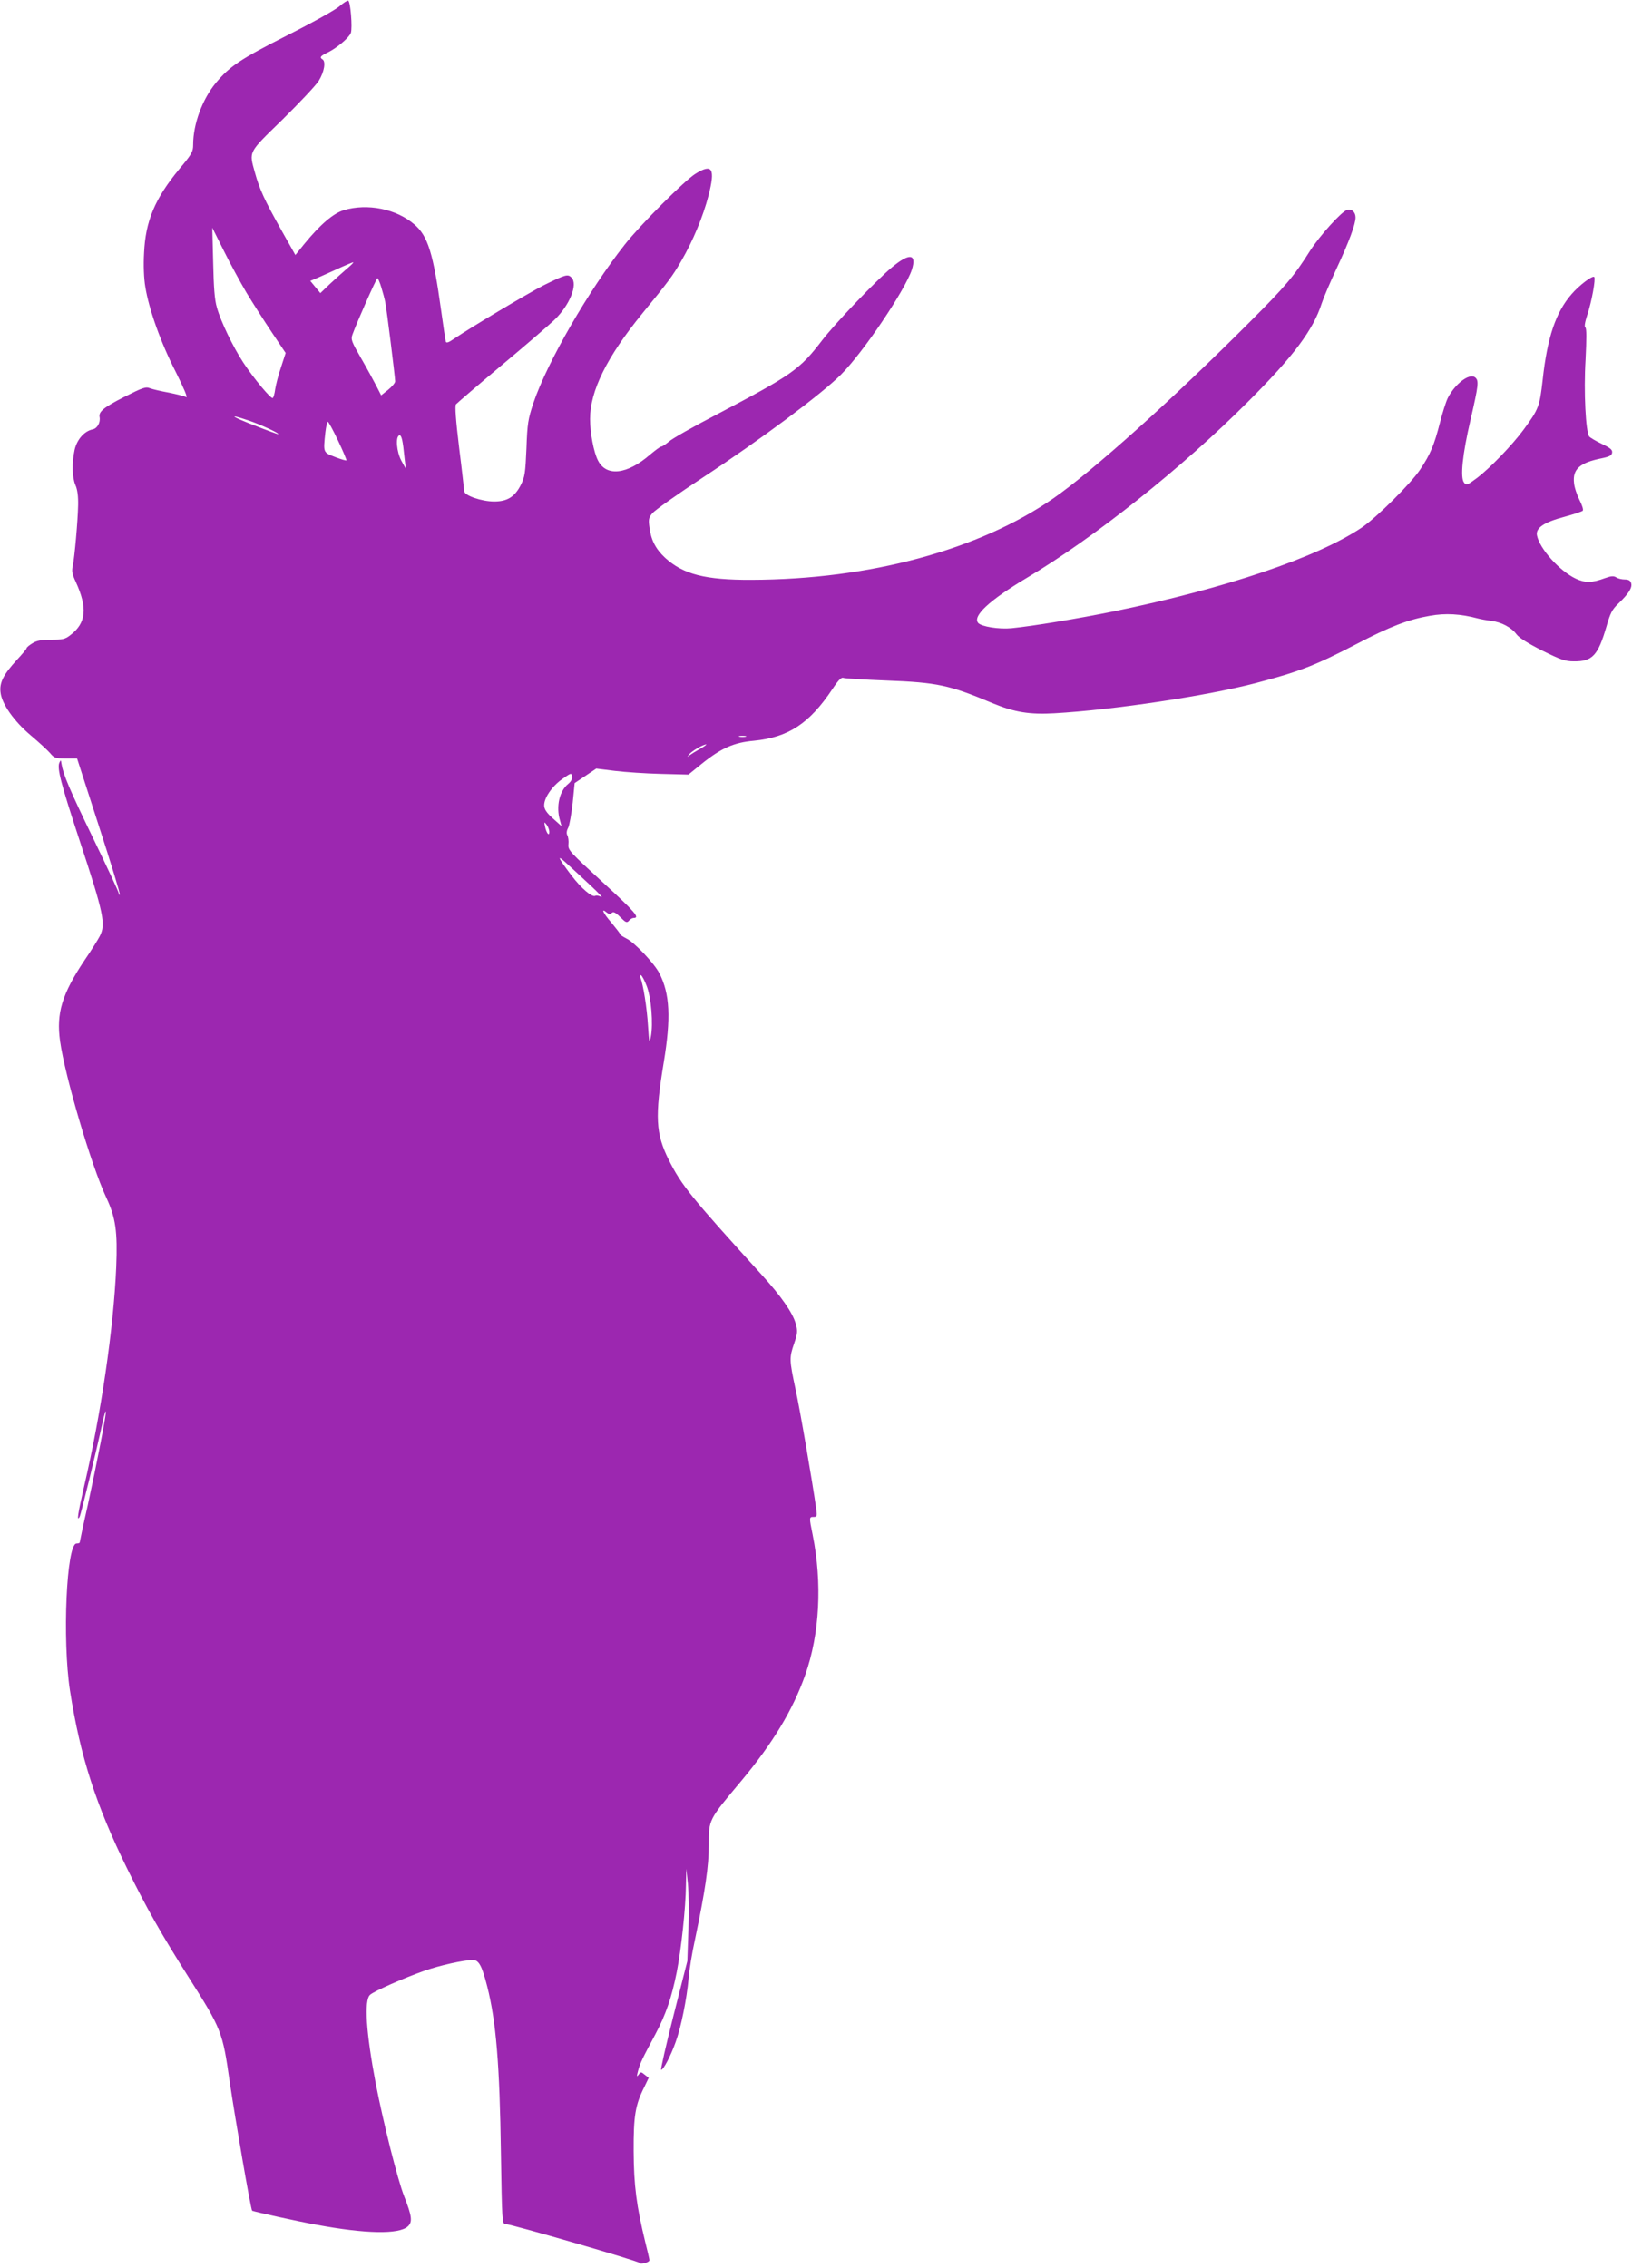
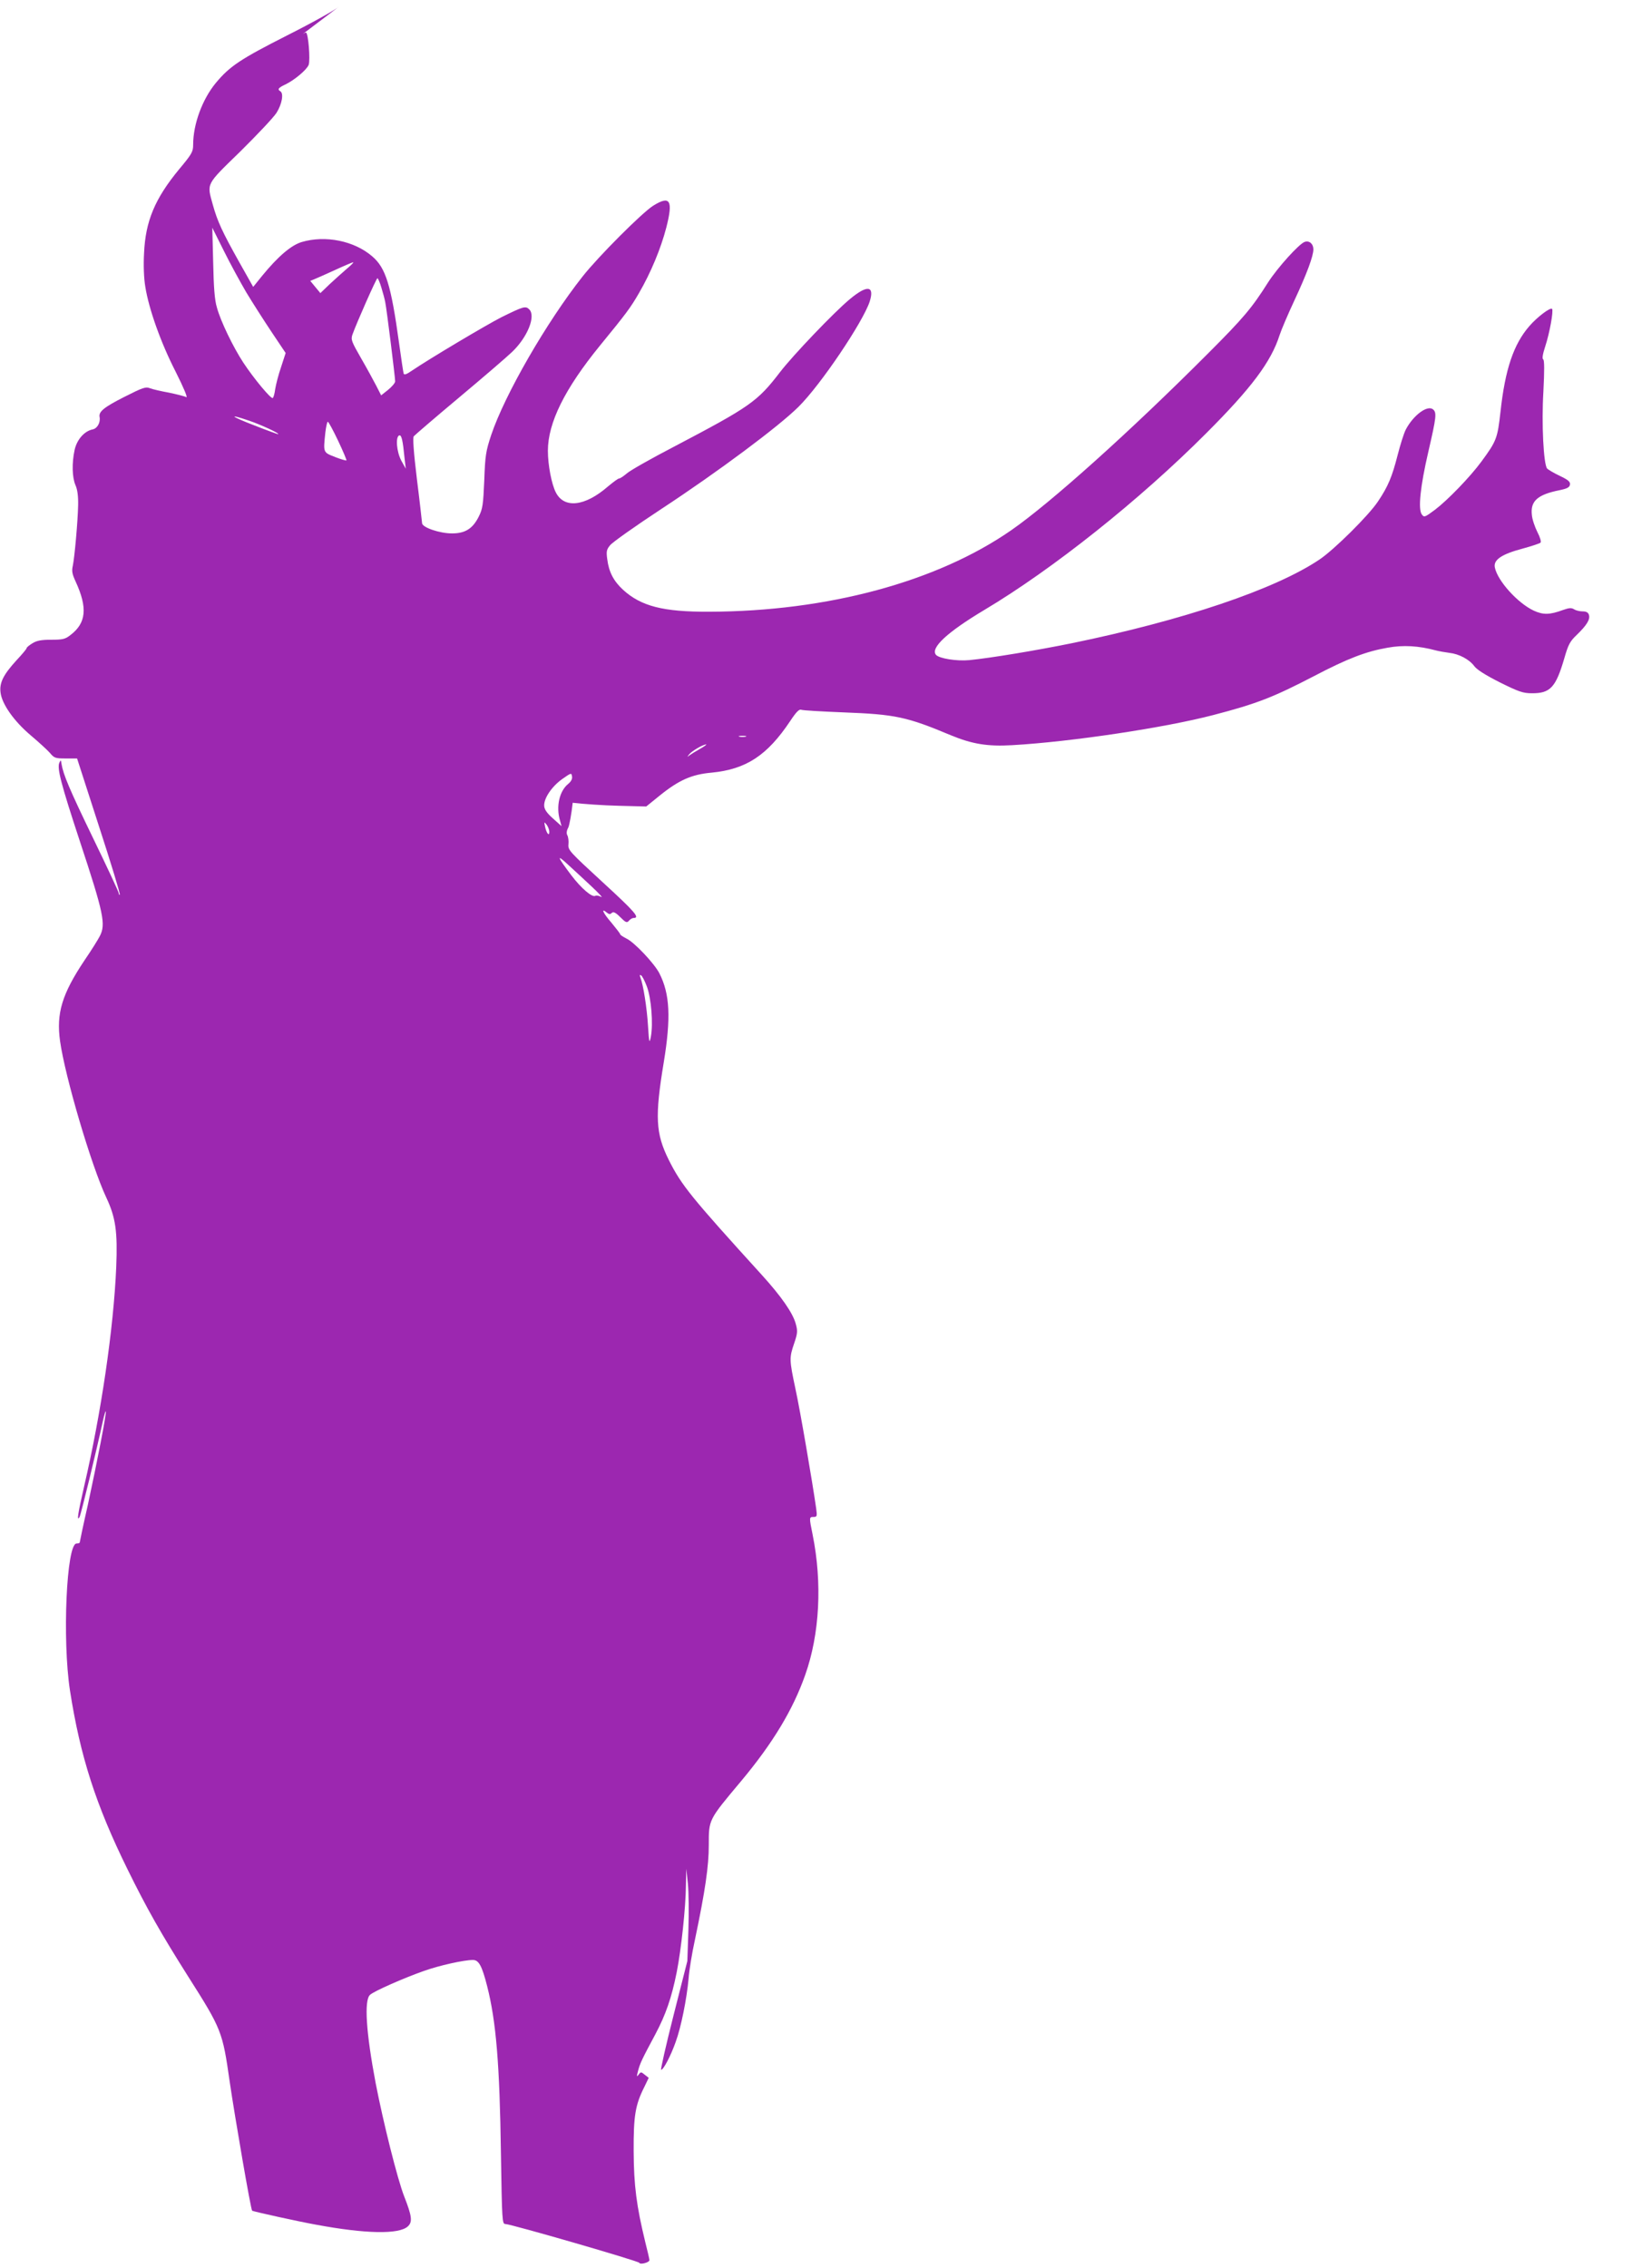
<svg xmlns="http://www.w3.org/2000/svg" version="1.0" width="921pt" height="1280pt" viewBox="0 0 921 1280" preserveAspectRatio="xMidYMid meet">
  <g transform="translate(0,1280) scale(0.1,-0.1)" fill="#9c27b0" stroke="none">
-     <path d="M1915 12764 c-21 -19 -154 -93 -295 -164 -262 -133 -323 -173 -402 -268 -76 -92 -128 -232 -128 -349 0 -39 -7 -52 -79 -138 -137 -166 -190 -293 -198 -473 -4 -68 -1 -144 7 -190 20 -126 87 -315 171 -479 46 -92 70 -149 60 -144 -9 5 -53 16 -96 25 -44 8 -93 19 -108 25 -25 10 -41 4 -148 -50 -112 -57 -143 -82 -137 -112 6 -31 -13 -65 -39 -70 -48 -10 -89 -58 -102 -116 -16 -74 -14 -155 5 -199 11 -24 16 -62 15 -112 -2 -94 -20 -293 -30 -342 -7 -30 -4 -47 16 -90 68 -148 60 -234 -30 -302 -29 -23 -44 -26 -108 -26 -56 0 -82 -5 -106 -20 -18 -11 -33 -23 -33 -28 0 -4 -25 -34 -56 -67 -74 -81 -98 -127 -91 -182 7 -65 76 -163 171 -243 45 -38 93 -82 108 -99 24 -29 31 -31 90 -31 l63 0 123 -381 c68 -209 121 -383 118 -387 -3 -3 -6 0 -6 8 0 7 -65 146 -144 309 -134 277 -169 360 -179 421 -3 23 -4 23 -12 6 -14 -31 10 -122 115 -441 136 -411 148 -471 113 -538 -9 -18 -47 -79 -86 -136 -127 -190 -160 -299 -138 -456 28 -200 176 -702 261 -883 53 -113 64 -192 56 -392 -15 -348 -85 -825 -182 -1241 -34 -148 -42 -199 -25 -169 8 13 96 376 132 543 7 31 14 55 16 53 6 -5 -50 -292 -101 -527 -26 -114 -46 -210 -46 -213 0 -3 -8 -6 -18 -6 -57 0 -81 -544 -37 -830 58 -372 146 -645 324 -1007 110 -224 191 -366 344 -608 188 -296 193 -310 233 -590 30 -205 120 -727 127 -730 13 -6 261 -61 362 -79 279 -52 466 -55 516 -10 28 25 24 58 -20 170 -38 97 -118 417 -161 639 -54 285 -66 467 -32 498 22 21 191 95 304 135 87 31 226 62 277 62 33 0 51 -33 80 -147 51 -200 71 -443 78 -946 6 -380 7 -397 25 -397 30 0 753 -209 756 -219 4 -12 57 2 57 15 0 5 -10 50 -23 100 -50 206 -65 321 -66 514 -1 201 9 262 61 365 l24 50 -22 17 c-21 17 -22 18 -35 1 -11 -15 -12 -12 -3 22 12 44 21 63 97 205 59 111 92 206 121 351 25 126 51 364 52 491 l2 93 9 -85 c5 -47 6 -164 3 -260 l-6 -176 -78 -307 c-43 -169 -74 -307 -70 -307 13 0 55 80 82 157 31 84 63 246 73 358 3 44 19 143 36 220 58 276 78 415 78 533 0 146 -3 140 183 362 178 213 292 402 361 598 82 231 97 519 42 792 -20 98 -20 100 5 100 20 0 21 4 15 48 -21 148 -91 557 -117 675 -35 165 -35 175 -7 257 19 56 20 69 9 109 -16 61 -82 156 -193 278 -397 437 -452 504 -524 648 -74 149 -79 243 -28 551 41 250 35 385 -25 502 -28 55 -142 176 -186 196 -19 10 -35 20 -35 24 0 4 -23 33 -50 66 -47 54 -61 86 -25 56 12 -10 19 -10 27 -2 9 9 21 4 48 -23 32 -32 38 -34 50 -20 7 8 18 15 26 15 37 0 8 34 -173 200 -189 174 -198 183 -195 215 2 19 -1 42 -6 51 -6 11 -5 26 5 44 7 15 18 78 25 140 l11 111 61 41 61 41 105 -13 c58 -7 175 -15 260 -17 l155 -4 74 60 c110 89 182 121 295 131 195 19 314 97 444 292 33 50 50 67 61 63 9 -4 117 -10 241 -15 291 -11 356 -25 604 -129 121 -50 207 -64 346 -56 335 19 864 99 1135 170 246 64 340 101 569 220 191 100 294 139 415 160 88 16 174 11 271 -15 19 -5 54 -11 77 -14 55 -6 113 -37 141 -75 15 -20 62 -50 145 -92 105 -52 130 -61 179 -61 105 -1 136 33 184 197 22 77 32 96 69 131 58 56 78 89 70 114 -4 14 -15 20 -36 20 -16 0 -38 5 -48 12 -15 9 -28 8 -62 -4 -76 -28 -112 -28 -165 -4 -92 43 -205 169 -220 244 -9 43 39 75 156 106 51 14 97 29 102 34 5 5 -3 31 -18 60 -14 28 -29 71 -31 96 -9 78 31 115 157 140 43 9 56 16 58 32 2 16 -10 26 -58 49 -34 16 -65 35 -71 41 -20 25 -32 253 -21 434 6 120 6 177 -1 182 -7 4 -3 29 11 72 25 75 48 203 39 213 -10 10 -85 -47 -128 -97 -89 -102 -137 -244 -163 -483 -17 -151 -22 -165 -108 -282 -64 -87 -190 -217 -261 -271 -58 -43 -62 -45 -75 -27 -22 29 -9 157 37 355 45 195 48 220 26 238 -32 26 -112 -34 -154 -115 -11 -22 -31 -86 -45 -141 -32 -125 -54 -178 -111 -263 -52 -79 -247 -272 -330 -328 -251 -169 -771 -344 -1400 -473 -202 -41 -455 -83 -576 -95 -71 -7 -171 9 -189 30 -32 39 64 128 273 253 386 230 877 621 1252 997 255 255 366 403 414 553 10 31 48 120 84 197 70 150 107 250 107 288 0 31 -23 51 -49 42 -31 -10 -153 -145 -207 -229 -91 -144 -138 -200 -339 -401 -437 -438 -888 -843 -1110 -997 -419 -291 -1036 -458 -1705 -460 -260 -1 -384 31 -486 124 -53 49 -80 100 -89 173 -6 43 -4 54 16 78 12 16 142 108 288 204 323 212 667 469 776 578 126 125 363 478 401 593 29 91 -14 96 -113 13 -89 -74 -320 -316 -393 -411 -128 -167 -169 -195 -599 -421 -129 -67 -249 -135 -266 -151 -18 -15 -37 -28 -43 -28 -6 0 -34 -21 -64 -46 -129 -112 -246 -125 -293 -33 -24 46 -45 155 -45 235 0 158 95 350 294 594 149 182 172 213 220 296 67 115 124 253 154 369 40 155 22 184 -74 124 -62 -39 -309 -286 -398 -399 -203 -257 -439 -666 -516 -895 -30 -91 -34 -115 -39 -255 -6 -138 -9 -161 -31 -205 -34 -68 -76 -95 -151 -95 -71 0 -169 34 -169 58 -1 9 -13 121 -29 247 -19 156 -24 234 -18 243 6 7 121 106 256 219 135 113 270 229 299 257 87 83 135 202 97 240 -21 21 -33 17 -157 -44 -88 -45 -404 -233 -506 -302 -30 -21 -43 -25 -46 -16 -2 7 -14 85 -26 173 -45 327 -75 424 -152 489 -101 87 -264 120 -398 80 -59 -18 -133 -81 -223 -191 l-50 -62 -80 142 c-94 168 -122 228 -148 322 -34 123 -41 109 155 300 95 94 188 192 205 219 31 50 41 109 21 121 -18 11 -11 20 30 39 51 25 119 82 130 110 10 28 -2 179 -15 182 -5 2 -28 -13 -50 -32z m-525 -1614 c35 -58 99 -158 143 -224 l79 -118 -26 -80 c-15 -43 -29 -99 -33 -124 -3 -24 -9 -47 -14 -50 -10 -6 -106 109 -166 200 -57 87 -128 233 -149 311 -13 43 -18 114 -21 255 l-5 195 65 -130 c35 -71 93 -177 127 -235z m568 134 c-23 -20 -67 -59 -97 -87 l-53 -51 -29 35 -28 34 22 9 c12 5 65 28 117 52 52 24 99 44 103 44 5 0 -11 -16 -35 -36z m194 -106 c9 -29 19 -66 22 -83 8 -37 56 -424 56 -447 0 -9 -18 -30 -40 -48 l-39 -31 -27 53 c-15 29 -53 99 -86 156 -54 94 -59 106 -49 134 23 65 135 318 141 318 3 0 14 -24 22 -52z m-746 -752 c63 -21 178 -74 163 -76 -3 0 -64 22 -135 50 -133 51 -151 68 -28 26z m502 -113 c28 -59 49 -109 47 -111 -2 -2 -31 6 -64 19 -68 27 -67 23 -55 138 4 33 10 61 14 61 4 0 30 -48 58 -107z m375 -98 l7 -60 -25 45 c-27 50 -34 135 -12 143 13 4 20 -26 30 -128z m1925 -1572 c-10 -2 -26 -2 -35 0 -10 3 -2 5 17 5 19 0 27 -2 18 -5z m-258 -69 c-25 -14 -52 -31 -60 -37 -13 -11 -13 -10 -1 6 15 19 78 56 96 56 6 1 -10 -11 -35 -25z m-744 -198 c-49 -40 -69 -127 -46 -205 l9 -33 -48 43 c-36 32 -49 52 -50 72 -2 43 44 110 102 151 50 35 52 36 55 15 3 -14 -5 -29 -22 -43z m-106 -270 c0 -28 -16 -8 -24 29 -6 28 -5 29 9 11 8 -11 15 -29 15 -40z m235 -305 c44 -41 70 -69 57 -62 -12 7 -27 9 -32 6 -18 -11 -80 42 -136 116 -79 105 -85 121 -23 64 30 -27 90 -83 134 -124z m316 -569 c24 -65 36 -209 22 -282 -8 -41 -10 -36 -16 60 -6 102 -27 234 -43 274 -5 13 -4 17 4 12 6 -3 21 -32 33 -64z" />
+     <path d="M1915 12764 c-21 -19 -154 -93 -295 -164 -262 -133 -323 -173 -402 -268 -76 -92 -128 -232 -128 -349 0 -39 -7 -52 -79 -138 -137 -166 -190 -293 -198 -473 -4 -68 -1 -144 7 -190 20 -126 87 -315 171 -479 46 -92 70 -149 60 -144 -9 5 -53 16 -96 25 -44 8 -93 19 -108 25 -25 10 -41 4 -148 -50 -112 -57 -143 -82 -137 -112 6 -31 -13 -65 -39 -70 -48 -10 -89 -58 -102 -116 -16 -74 -14 -155 5 -199 11 -24 16 -62 15 -112 -2 -94 -20 -293 -30 -342 -7 -30 -4 -47 16 -90 68 -148 60 -234 -30 -302 -29 -23 -44 -26 -108 -26 -56 0 -82 -5 -106 -20 -18 -11 -33 -23 -33 -28 0 -4 -25 -34 -56 -67 -74 -81 -98 -127 -91 -182 7 -65 76 -163 171 -243 45 -38 93 -82 108 -99 24 -29 31 -31 90 -31 l63 0 123 -381 c68 -209 121 -383 118 -387 -3 -3 -6 0 -6 8 0 7 -65 146 -144 309 -134 277 -169 360 -179 421 -3 23 -4 23 -12 6 -14 -31 10 -122 115 -441 136 -411 148 -471 113 -538 -9 -18 -47 -79 -86 -136 -127 -190 -160 -299 -138 -456 28 -200 176 -702 261 -883 53 -113 64 -192 56 -392 -15 -348 -85 -825 -182 -1241 -34 -148 -42 -199 -25 -169 8 13 96 376 132 543 7 31 14 55 16 53 6 -5 -50 -292 -101 -527 -26 -114 -46 -210 -46 -213 0 -3 -8 -6 -18 -6 -57 0 -81 -544 -37 -830 58 -372 146 -645 324 -1007 110 -224 191 -366 344 -608 188 -296 193 -310 233 -590 30 -205 120 -727 127 -730 13 -6 261 -61 362 -79 279 -52 466 -55 516 -10 28 25 24 58 -20 170 -38 97 -118 417 -161 639 -54 285 -66 467 -32 498 22 21 191 95 304 135 87 31 226 62 277 62 33 0 51 -33 80 -147 51 -200 71 -443 78 -946 6 -380 7 -397 25 -397 30 0 753 -209 756 -219 4 -12 57 2 57 15 0 5 -10 50 -23 100 -50 206 -65 321 -66 514 -1 201 9 262 61 365 l24 50 -22 17 c-21 17 -22 18 -35 1 -11 -15 -12 -12 -3 22 12 44 21 63 97 205 59 111 92 206 121 351 25 126 51 364 52 491 l2 93 9 -85 c5 -47 6 -164 3 -260 l-6 -176 -78 -307 c-43 -169 -74 -307 -70 -307 13 0 55 80 82 157 31 84 63 246 73 358 3 44 19 143 36 220 58 276 78 415 78 533 0 146 -3 140 183 362 178 213 292 402 361 598 82 231 97 519 42 792 -20 98 -20 100 5 100 20 0 21 4 15 48 -21 148 -91 557 -117 675 -35 165 -35 175 -7 257 19 56 20 69 9 109 -16 61 -82 156 -193 278 -397 437 -452 504 -524 648 -74 149 -79 243 -28 551 41 250 35 385 -25 502 -28 55 -142 176 -186 196 -19 10 -35 20 -35 24 0 4 -23 33 -50 66 -47 54 -61 86 -25 56 12 -10 19 -10 27 -2 9 9 21 4 48 -23 32 -32 38 -34 50 -20 7 8 18 15 26 15 37 0 8 34 -173 200 -189 174 -198 183 -195 215 2 19 -1 42 -6 51 -6 11 -5 26 5 44 7 15 18 78 25 140 c58 -7 175 -15 260 -17 l155 -4 74 60 c110 89 182 121 295 131 195 19 314 97 444 292 33 50 50 67 61 63 9 -4 117 -10 241 -15 291 -11 356 -25 604 -129 121 -50 207 -64 346 -56 335 19 864 99 1135 170 246 64 340 101 569 220 191 100 294 139 415 160 88 16 174 11 271 -15 19 -5 54 -11 77 -14 55 -6 113 -37 141 -75 15 -20 62 -50 145 -92 105 -52 130 -61 179 -61 105 -1 136 33 184 197 22 77 32 96 69 131 58 56 78 89 70 114 -4 14 -15 20 -36 20 -16 0 -38 5 -48 12 -15 9 -28 8 -62 -4 -76 -28 -112 -28 -165 -4 -92 43 -205 169 -220 244 -9 43 39 75 156 106 51 14 97 29 102 34 5 5 -3 31 -18 60 -14 28 -29 71 -31 96 -9 78 31 115 157 140 43 9 56 16 58 32 2 16 -10 26 -58 49 -34 16 -65 35 -71 41 -20 25 -32 253 -21 434 6 120 6 177 -1 182 -7 4 -3 29 11 72 25 75 48 203 39 213 -10 10 -85 -47 -128 -97 -89 -102 -137 -244 -163 -483 -17 -151 -22 -165 -108 -282 -64 -87 -190 -217 -261 -271 -58 -43 -62 -45 -75 -27 -22 29 -9 157 37 355 45 195 48 220 26 238 -32 26 -112 -34 -154 -115 -11 -22 -31 -86 -45 -141 -32 -125 -54 -178 -111 -263 -52 -79 -247 -272 -330 -328 -251 -169 -771 -344 -1400 -473 -202 -41 -455 -83 -576 -95 -71 -7 -171 9 -189 30 -32 39 64 128 273 253 386 230 877 621 1252 997 255 255 366 403 414 553 10 31 48 120 84 197 70 150 107 250 107 288 0 31 -23 51 -49 42 -31 -10 -153 -145 -207 -229 -91 -144 -138 -200 -339 -401 -437 -438 -888 -843 -1110 -997 -419 -291 -1036 -458 -1705 -460 -260 -1 -384 31 -486 124 -53 49 -80 100 -89 173 -6 43 -4 54 16 78 12 16 142 108 288 204 323 212 667 469 776 578 126 125 363 478 401 593 29 91 -14 96 -113 13 -89 -74 -320 -316 -393 -411 -128 -167 -169 -195 -599 -421 -129 -67 -249 -135 -266 -151 -18 -15 -37 -28 -43 -28 -6 0 -34 -21 -64 -46 -129 -112 -246 -125 -293 -33 -24 46 -45 155 -45 235 0 158 95 350 294 594 149 182 172 213 220 296 67 115 124 253 154 369 40 155 22 184 -74 124 -62 -39 -309 -286 -398 -399 -203 -257 -439 -666 -516 -895 -30 -91 -34 -115 -39 -255 -6 -138 -9 -161 -31 -205 -34 -68 -76 -95 -151 -95 -71 0 -169 34 -169 58 -1 9 -13 121 -29 247 -19 156 -24 234 -18 243 6 7 121 106 256 219 135 113 270 229 299 257 87 83 135 202 97 240 -21 21 -33 17 -157 -44 -88 -45 -404 -233 -506 -302 -30 -21 -43 -25 -46 -16 -2 7 -14 85 -26 173 -45 327 -75 424 -152 489 -101 87 -264 120 -398 80 -59 -18 -133 -81 -223 -191 l-50 -62 -80 142 c-94 168 -122 228 -148 322 -34 123 -41 109 155 300 95 94 188 192 205 219 31 50 41 109 21 121 -18 11 -11 20 30 39 51 25 119 82 130 110 10 28 -2 179 -15 182 -5 2 -28 -13 -50 -32z m-525 -1614 c35 -58 99 -158 143 -224 l79 -118 -26 -80 c-15 -43 -29 -99 -33 -124 -3 -24 -9 -47 -14 -50 -10 -6 -106 109 -166 200 -57 87 -128 233 -149 311 -13 43 -18 114 -21 255 l-5 195 65 -130 c35 -71 93 -177 127 -235z m568 134 c-23 -20 -67 -59 -97 -87 l-53 -51 -29 35 -28 34 22 9 c12 5 65 28 117 52 52 24 99 44 103 44 5 0 -11 -16 -35 -36z m194 -106 c9 -29 19 -66 22 -83 8 -37 56 -424 56 -447 0 -9 -18 -30 -40 -48 l-39 -31 -27 53 c-15 29 -53 99 -86 156 -54 94 -59 106 -49 134 23 65 135 318 141 318 3 0 14 -24 22 -52z m-746 -752 c63 -21 178 -74 163 -76 -3 0 -64 22 -135 50 -133 51 -151 68 -28 26z m502 -113 c28 -59 49 -109 47 -111 -2 -2 -31 6 -64 19 -68 27 -67 23 -55 138 4 33 10 61 14 61 4 0 30 -48 58 -107z m375 -98 l7 -60 -25 45 c-27 50 -34 135 -12 143 13 4 20 -26 30 -128z m1925 -1572 c-10 -2 -26 -2 -35 0 -10 3 -2 5 17 5 19 0 27 -2 18 -5z m-258 -69 c-25 -14 -52 -31 -60 -37 -13 -11 -13 -10 -1 6 15 19 78 56 96 56 6 1 -10 -11 -35 -25z m-744 -198 c-49 -40 -69 -127 -46 -205 l9 -33 -48 43 c-36 32 -49 52 -50 72 -2 43 44 110 102 151 50 35 52 36 55 15 3 -14 -5 -29 -22 -43z m-106 -270 c0 -28 -16 -8 -24 29 -6 28 -5 29 9 11 8 -11 15 -29 15 -40z m235 -305 c44 -41 70 -69 57 -62 -12 7 -27 9 -32 6 -18 -11 -80 42 -136 116 -79 105 -85 121 -23 64 30 -27 90 -83 134 -124z m316 -569 c24 -65 36 -209 22 -282 -8 -41 -10 -36 -16 60 -6 102 -27 234 -43 274 -5 13 -4 17 4 12 6 -3 21 -32 33 -64z" />
  </g>
</svg>